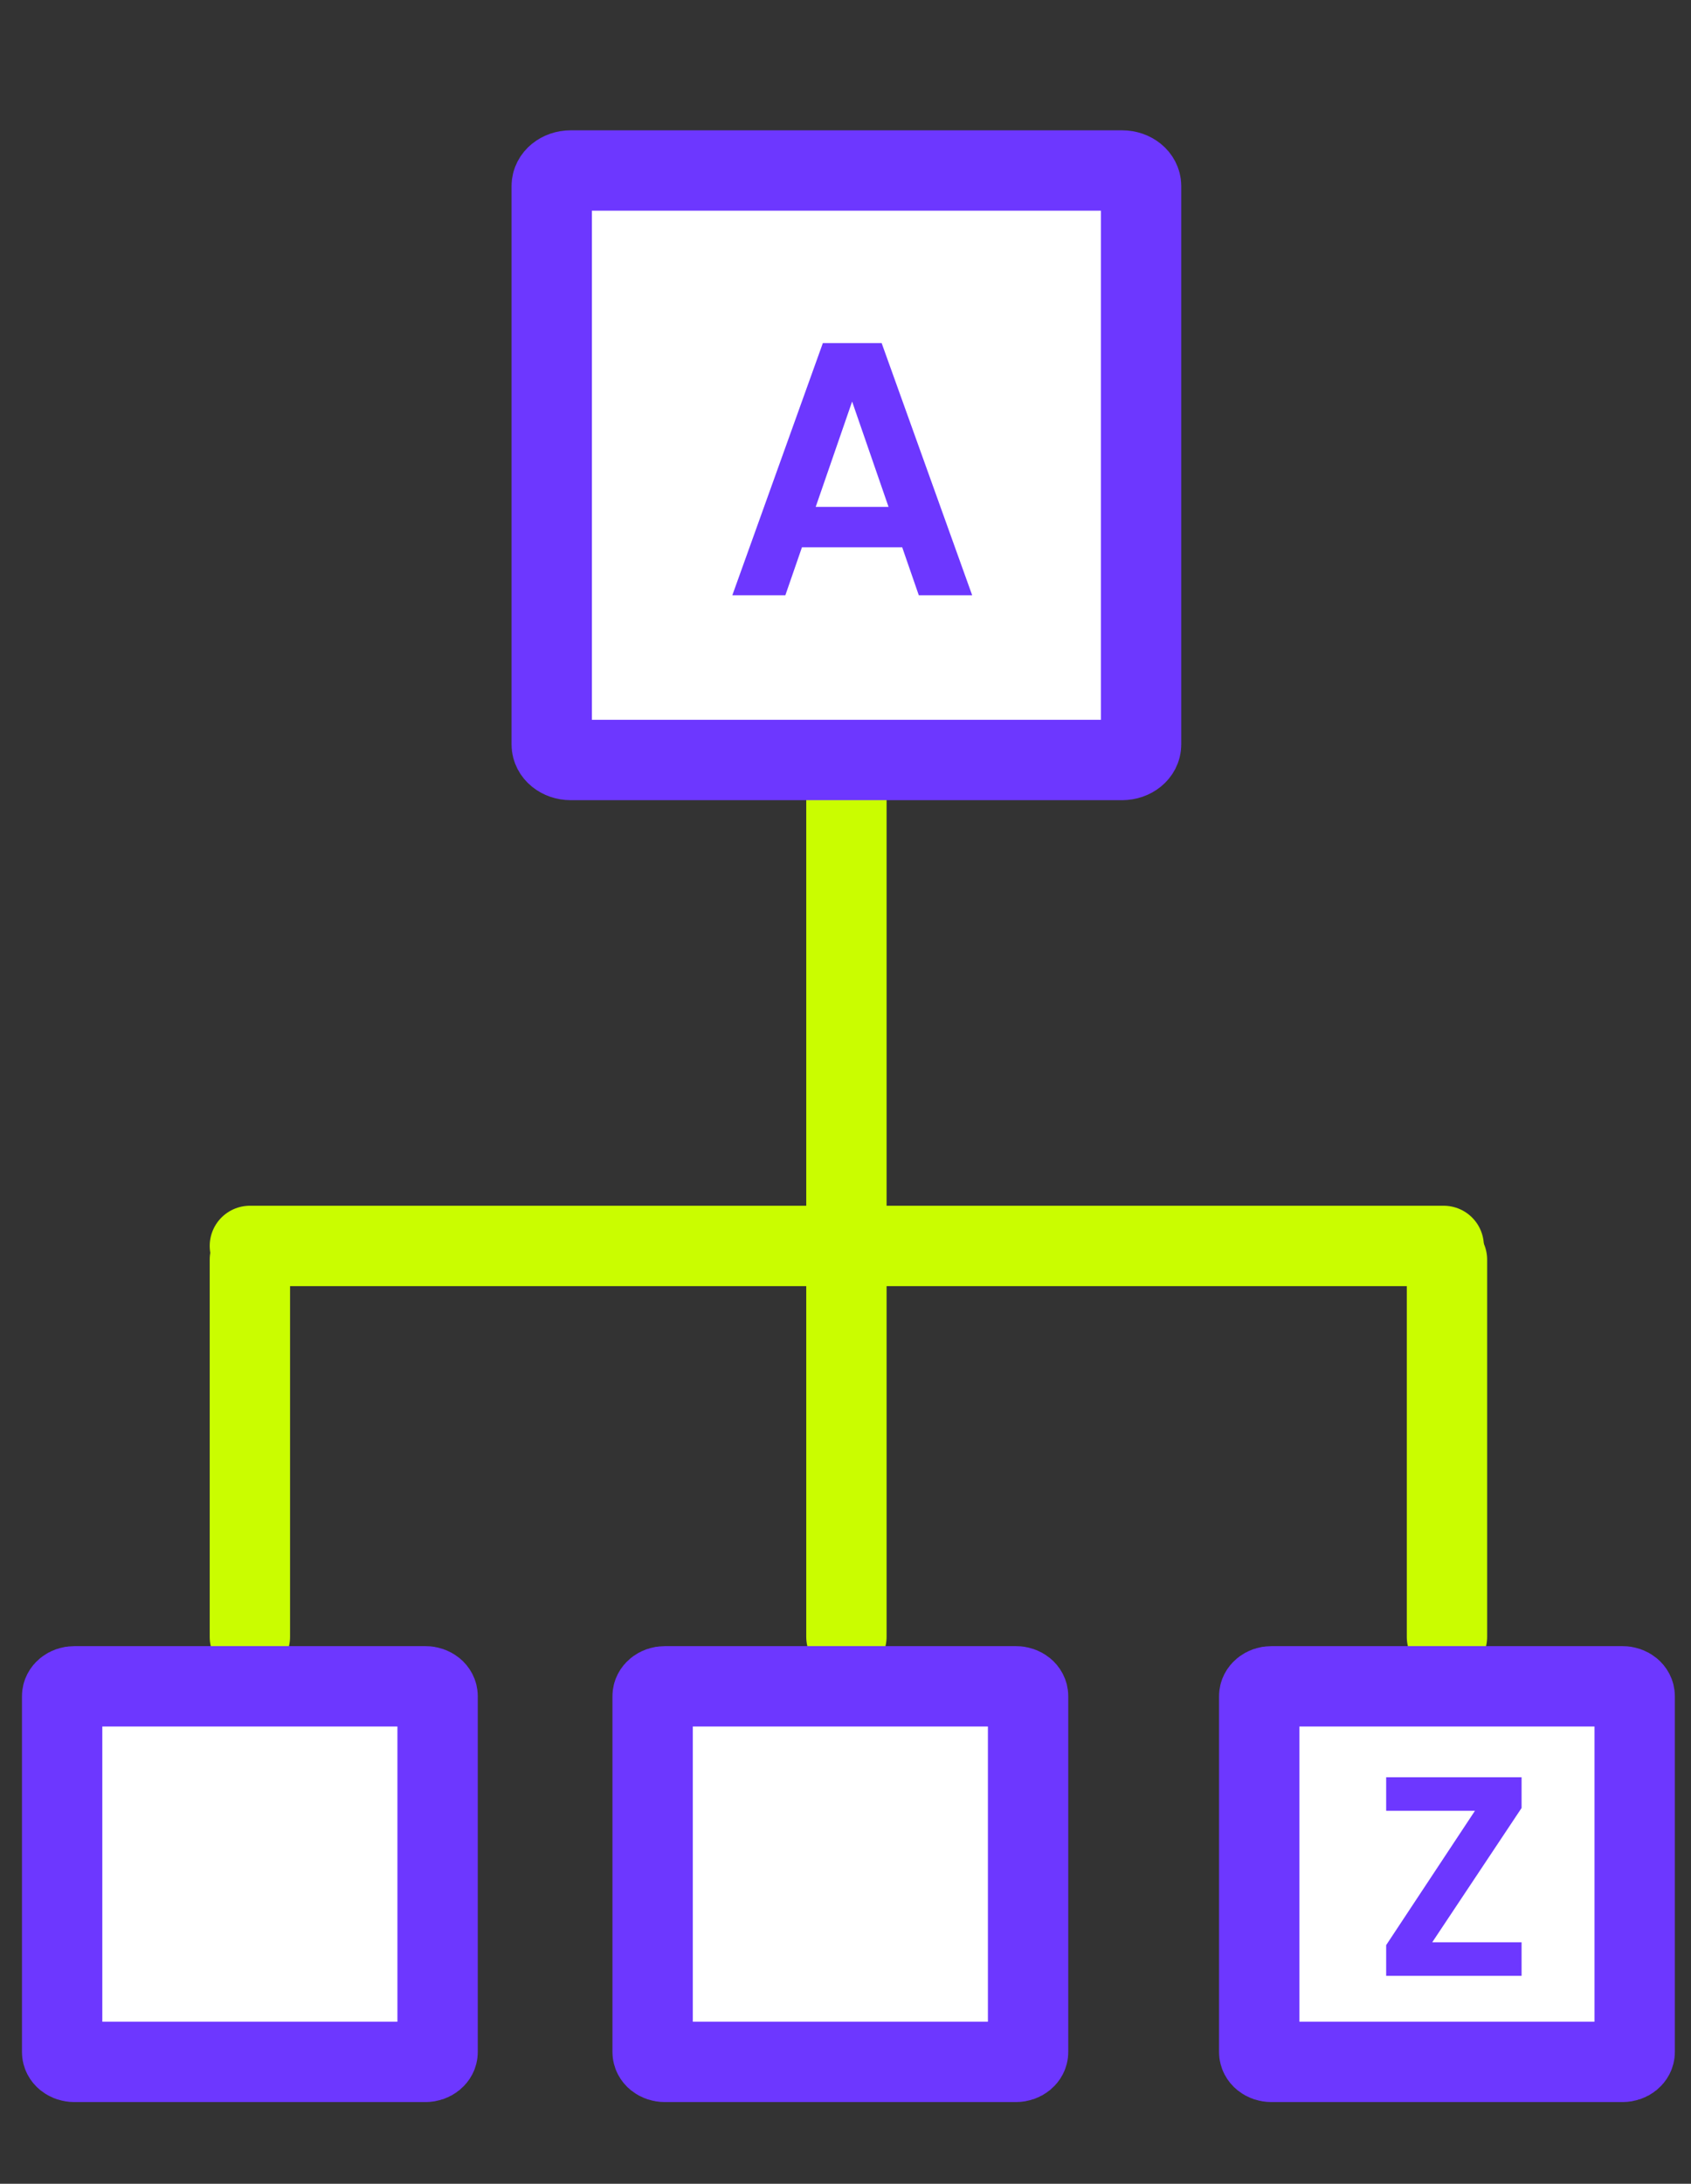
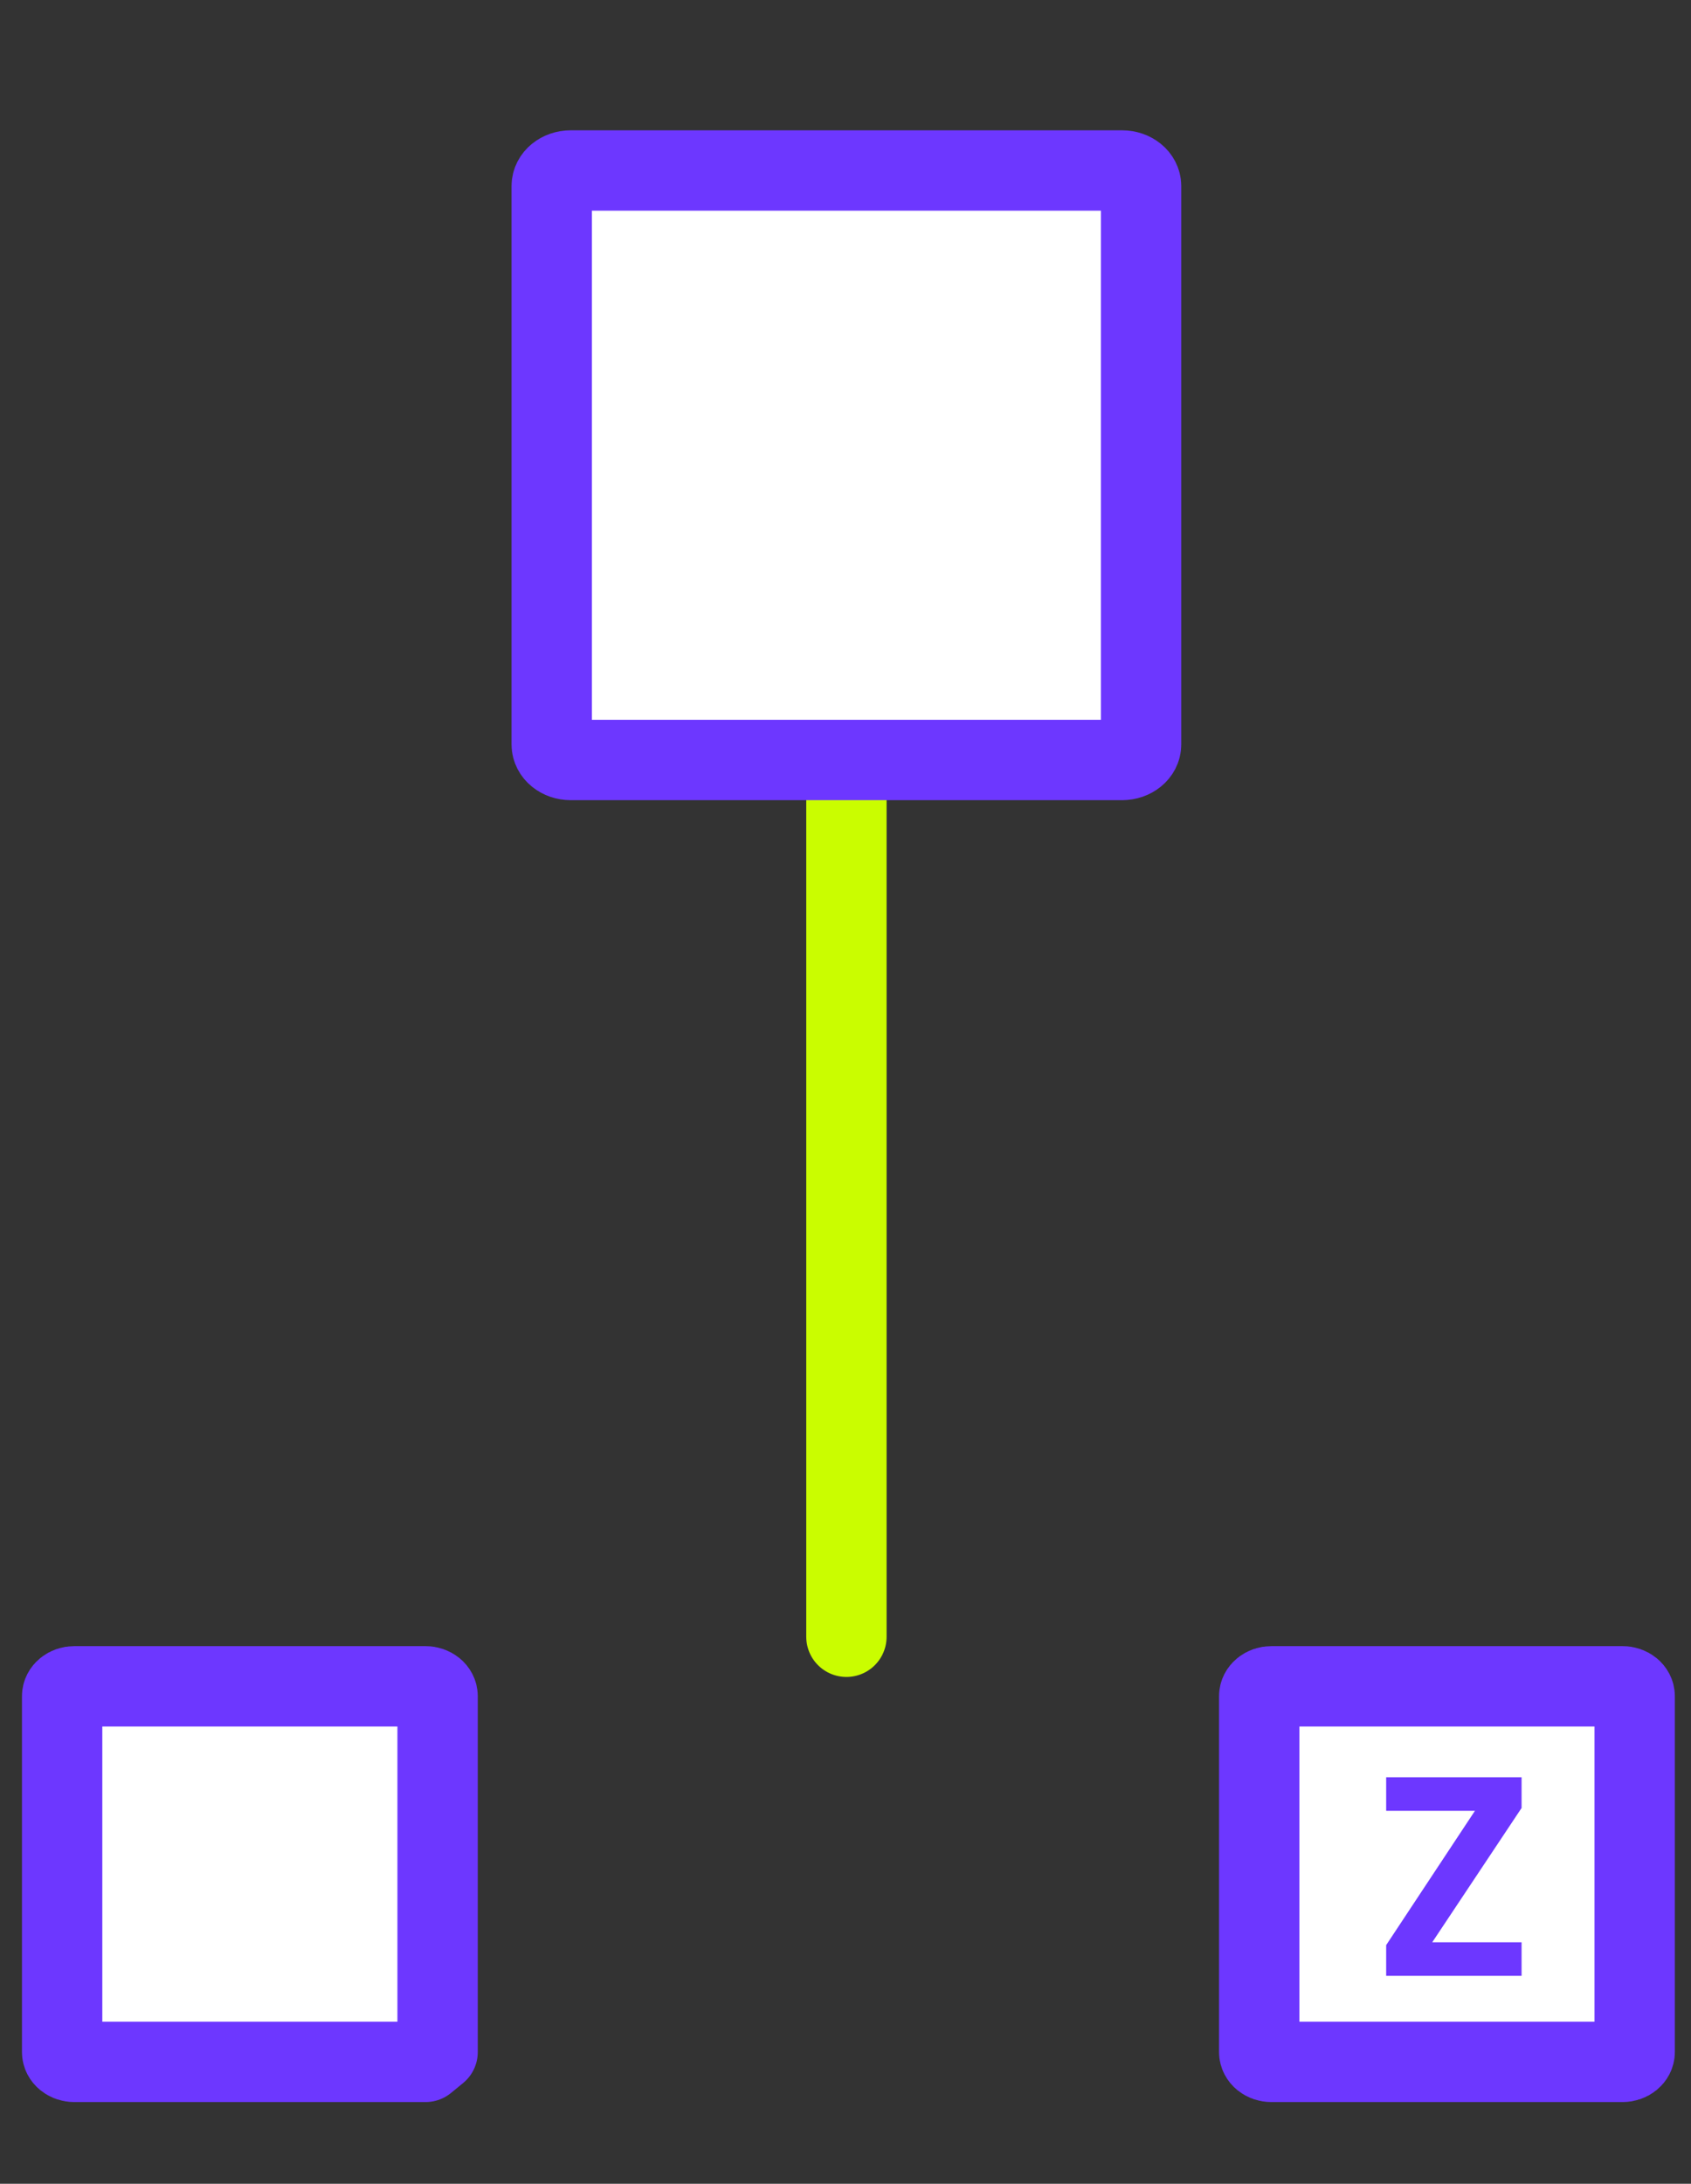
<svg xmlns="http://www.w3.org/2000/svg" id="Warstwa_1" data-name="Warstwa 1" viewBox="0 0 441.96 570.6">
  <rect x="0" y="0" width="441.96" height="570.6" fill="#333333" stroke="none" />
  <defs>
    <style>
      .cls-1 {
        fill: #6d37ff;
      }

      .cls-2 {
        stroke: #cafd00;
      }

      .cls-2, .cls-3 {
        fill: #fff;
        stroke-linecap: round;
        stroke-linejoin: round;
        stroke-width: 21px;
      }

      .cls-3 {
        stroke: #6d37ff;
      }
    </style>
  </defs>
  <line class="cls-2" x1="221.22" y1="194.55" x2="221.22" y2="427.67" />
-   <line class="cls-2" x1="65.31" y1="329.14" x2="65.31" y2="427.71" />
-   <line class="cls-2" x1="378.18" y1="329.14" x2="378.18" y2="427.71" />
-   <line class="cls-2" x1="65.31" y1="325.55" x2="377.32" y2="325.55" />
  <path class="cls-3" d="M293.27,198.58h-144.11c-2.74,0-4.96-1.81-4.96-4.05V48.6c0-2.24,2.22-4.05,4.96-4.05h144.11c2.74,0,4.96,1.81,4.96,4.05v145.93c0,2.24-2.22,4.05-4.96,4.05Z" />
-   <path class="cls-3" d="M111.22,538.75H19.4c-1.74,0-3.16-1.15-3.16-2.58v-92.97c0-1.42,1.41-2.58,3.16-2.58h91.81c1.74,0,3.16,1.15,3.16,2.58v92.97c0,1.42-1.41,2.58-3.16,2.58Z" />
-   <path class="cls-3" d="M265.54,538.75h-91.81c-1.74,0-3.16-1.15-3.16-2.58v-92.97c0-1.42,1.41-2.58,3.16-2.58h91.81c1.74,0,3.16,1.15,3.16,2.58v92.97c0,1.42-1.41,2.58-3.16,2.58Z" />
+   <path class="cls-3" d="M111.22,538.75H19.4c-1.74,0-3.16-1.15-3.16-2.58v-92.97c0-1.42,1.41-2.58,3.16-2.58h91.81c1.74,0,3.16,1.15,3.16,2.58v92.97Z" />
  <path class="cls-3" d="M424.08,538.75h-91.81c-1.74,0-3.16-1.15-3.16-2.58v-92.97c0-1.42,1.41-2.58,3.16-2.58h91.81c1.74,0,3.16,1.15,3.16,2.58v92.97c0,1.42-1.41,2.58-3.16,2.58Z" />
-   <path class="cls-1" d="M235.81,143h-26.21l-4.34,12.54h-13.86l23.66-65.89h15.37l23.66,65.89h-13.95l-4.34-12.54ZM232.23,132.45l-9.52-27.53-9.52,27.53h19.04Z" />
  <path class="cls-1" d="M374.33,507.5h23.35v8.77h-35.39v-8.03l23.2-35.09h-23.2v-8.77h35.39v8.03l-23.35,35.09Z" />
</svg>